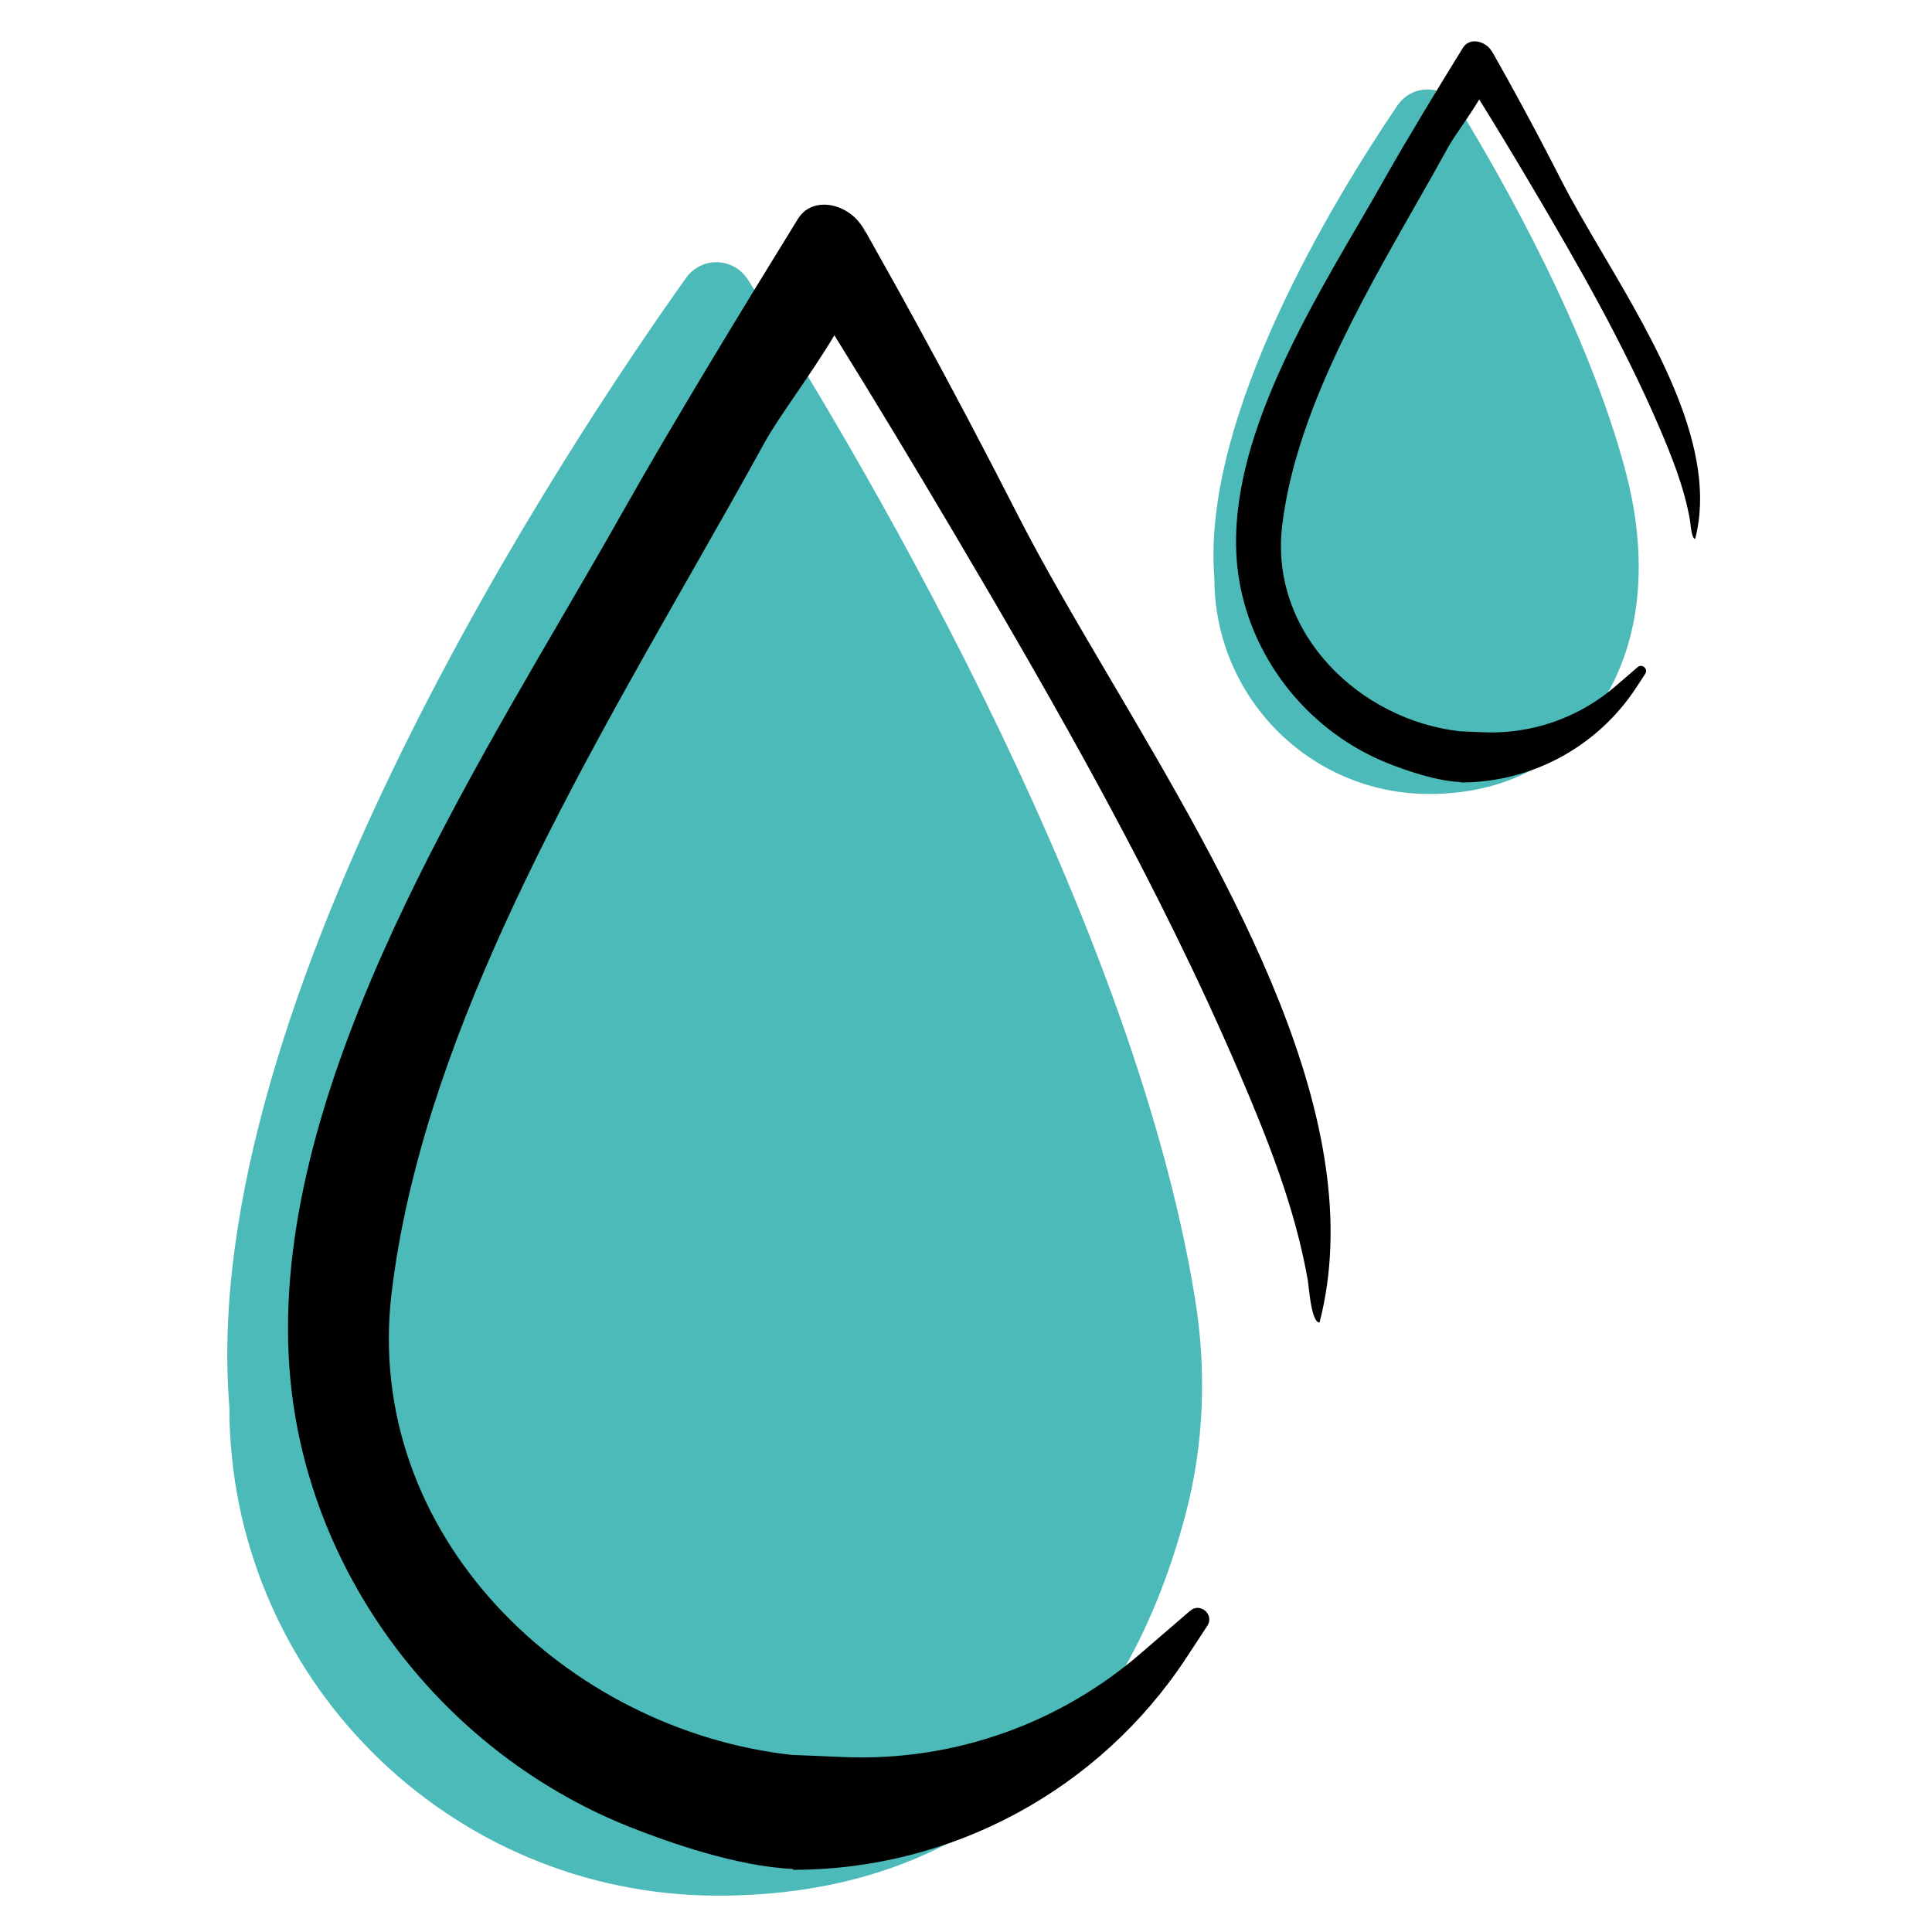
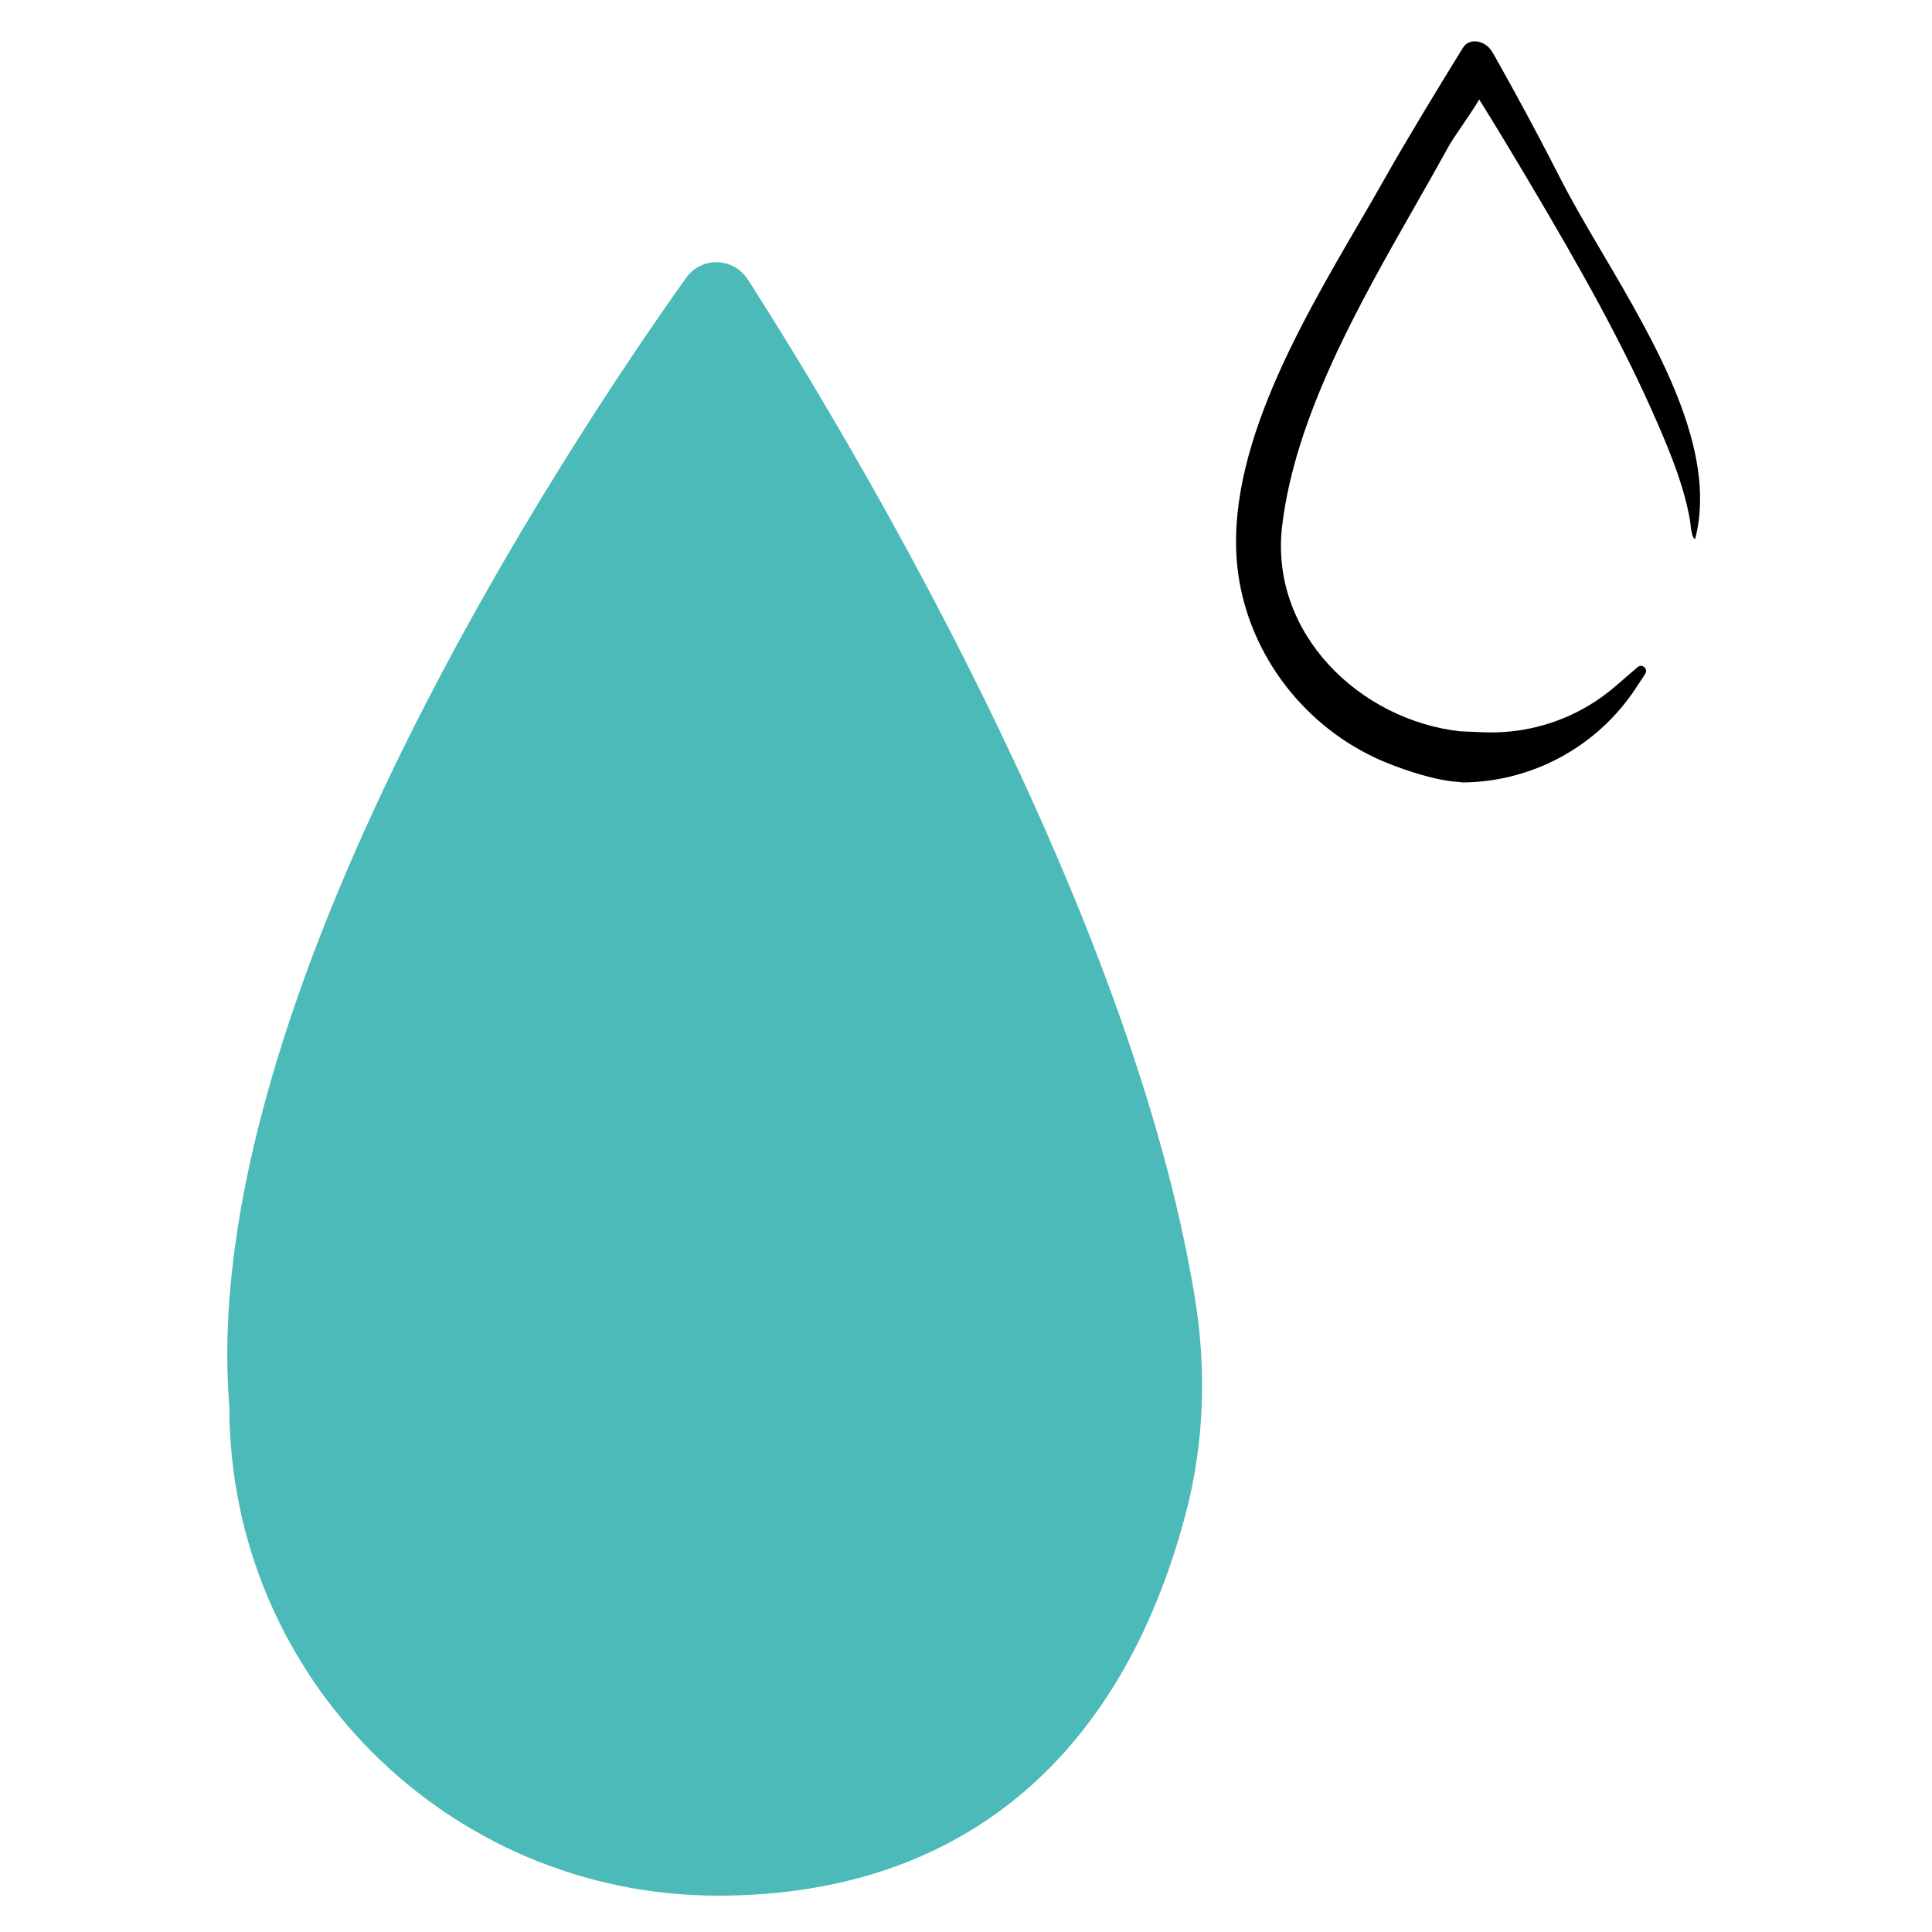
<svg xmlns="http://www.w3.org/2000/svg" width="187" height="187" viewBox="0 0 187 187" fill="none">
  <path d="M115.671 125.717C116.792 132.637 116.553 139.737 114.765 146.515C108.408 170.62 92.531 183.482 69.504 183.482C43.379 183.482 22.2 162.303 22.2 136.178C18.986 96.802 55.361 42.409 66.39 26.918C67.904 24.791 71 24.889 72.407 27.088C81.542 41.361 109.459 87.368 115.671 125.717Z" fill="#4CBAB8" />
-   <path fill-rule="evenodd" clip-rule="evenodd" d="M126.654 124.482C126.783 125.641 127.046 128.004 127.719 128.012C132.738 108.639 119.121 85.512 107.517 65.804C104.188 60.15 101.025 54.777 98.515 49.855C95.327 43.603 92.054 37.394 88.682 31.24C87.573 29.216 86.461 27.195 85.326 25.186C85.155 24.882 84.888 24.404 84.607 23.9C83.907 22.648 83.123 21.244 83.523 22.014C83.704 22.361 83.781 22.507 83.769 22.515C83.765 22.518 83.755 22.509 83.737 22.49C82.652 19.851 78.767 18.7 77.231 21.188C72.03 29.61 65.039 41.085 60.228 49.625C58.475 52.737 56.569 56.006 54.59 59.402C41.107 82.528 24.185 111.553 28.588 137.153C31.654 154.984 44.246 170.214 61.025 176.861C64.569 178.265 71.284 180.663 76.76 180.897V180.982C92.112 180.982 106.432 173.252 114.854 160.417L116.856 157.367C117.567 156.284 116.174 155.063 115.194 155.908L110.351 160.083C108.46 161.714 106.424 163.169 104.27 164.432C97.428 168.443 89.576 170.399 81.653 170.067L76.76 169.862V169.873C54.851 167.502 35.088 148.589 37.907 125.12C40.763 101.346 54.53 77.175 66.884 55.485C69.347 51.16 71.754 46.935 74.007 42.83C74.695 41.578 75.792 39.971 77.013 38.184C78.234 36.397 79.578 34.43 80.76 32.453C84.702 38.794 88.555 45.193 92.354 51.619C102.311 68.461 112.105 85.588 119.841 103.585C122.648 110.113 125.366 116.908 126.587 123.941C126.605 124.045 126.626 124.236 126.654 124.482Z" fill="black" />
-   <path d="M157.351 45.654C159.135 52.398 159.265 59.757 156.171 66.009C152.658 73.108 146.518 76.848 138.31 76.848C126.839 76.848 117.54 67.505 117.54 55.979C116.266 40.298 129.155 19.219 135.238 10.238C136.707 8.07 139.799 8.152 141.166 10.385C145.534 17.52 153.747 32.031 157.351 45.654Z" fill="#4CBAB8" />
  <path fill-rule="evenodd" clip-rule="evenodd" d="M163.603 50.588C163.66 51.104 163.777 52.156 164.077 52.159C166.311 43.537 160.25 33.243 155.085 24.471C153.604 21.955 152.196 19.563 151.079 17.372C149.66 14.59 148.203 11.826 146.702 9.087C146.209 8.187 145.714 7.287 145.209 6.393C145.132 6.258 145.013 6.045 144.888 5.821C144.577 5.263 144.228 4.638 144.406 4.981C144.486 5.136 144.521 5.201 144.515 5.204C144.514 5.205 144.509 5.201 144.501 5.193C144.018 4.018 142.289 3.506 141.605 4.614C139.29 8.362 136.179 13.469 134.037 17.27C133.257 18.655 132.409 20.11 131.528 21.622C125.527 31.915 117.995 44.834 119.955 56.228C121.32 64.164 126.924 70.943 134.392 73.901C135.97 74.526 138.959 75.594 141.396 75.698V75.736C148.229 75.736 154.602 72.295 158.351 66.582L159.242 65.225C159.558 64.743 158.939 64.199 158.502 64.576L156.347 66.434C155.505 67.159 154.599 67.807 153.64 68.369C150.595 70.154 147.1 71.025 143.573 70.877L141.396 70.786V70.791C131.644 69.736 122.848 61.318 124.103 50.872C125.374 40.291 131.502 29.533 137 19.878C138.096 17.954 139.168 16.073 140.17 14.246C140.476 13.688 140.965 12.974 141.508 12.178C142.052 11.383 142.65 10.507 143.176 9.627C144.931 12.45 146.645 15.298 148.336 18.158C152.768 25.654 157.127 33.277 160.571 41.287C161.82 44.193 163.03 47.217 163.573 50.347C163.581 50.394 163.591 50.479 163.603 50.588Z" fill="black" />
</svg>